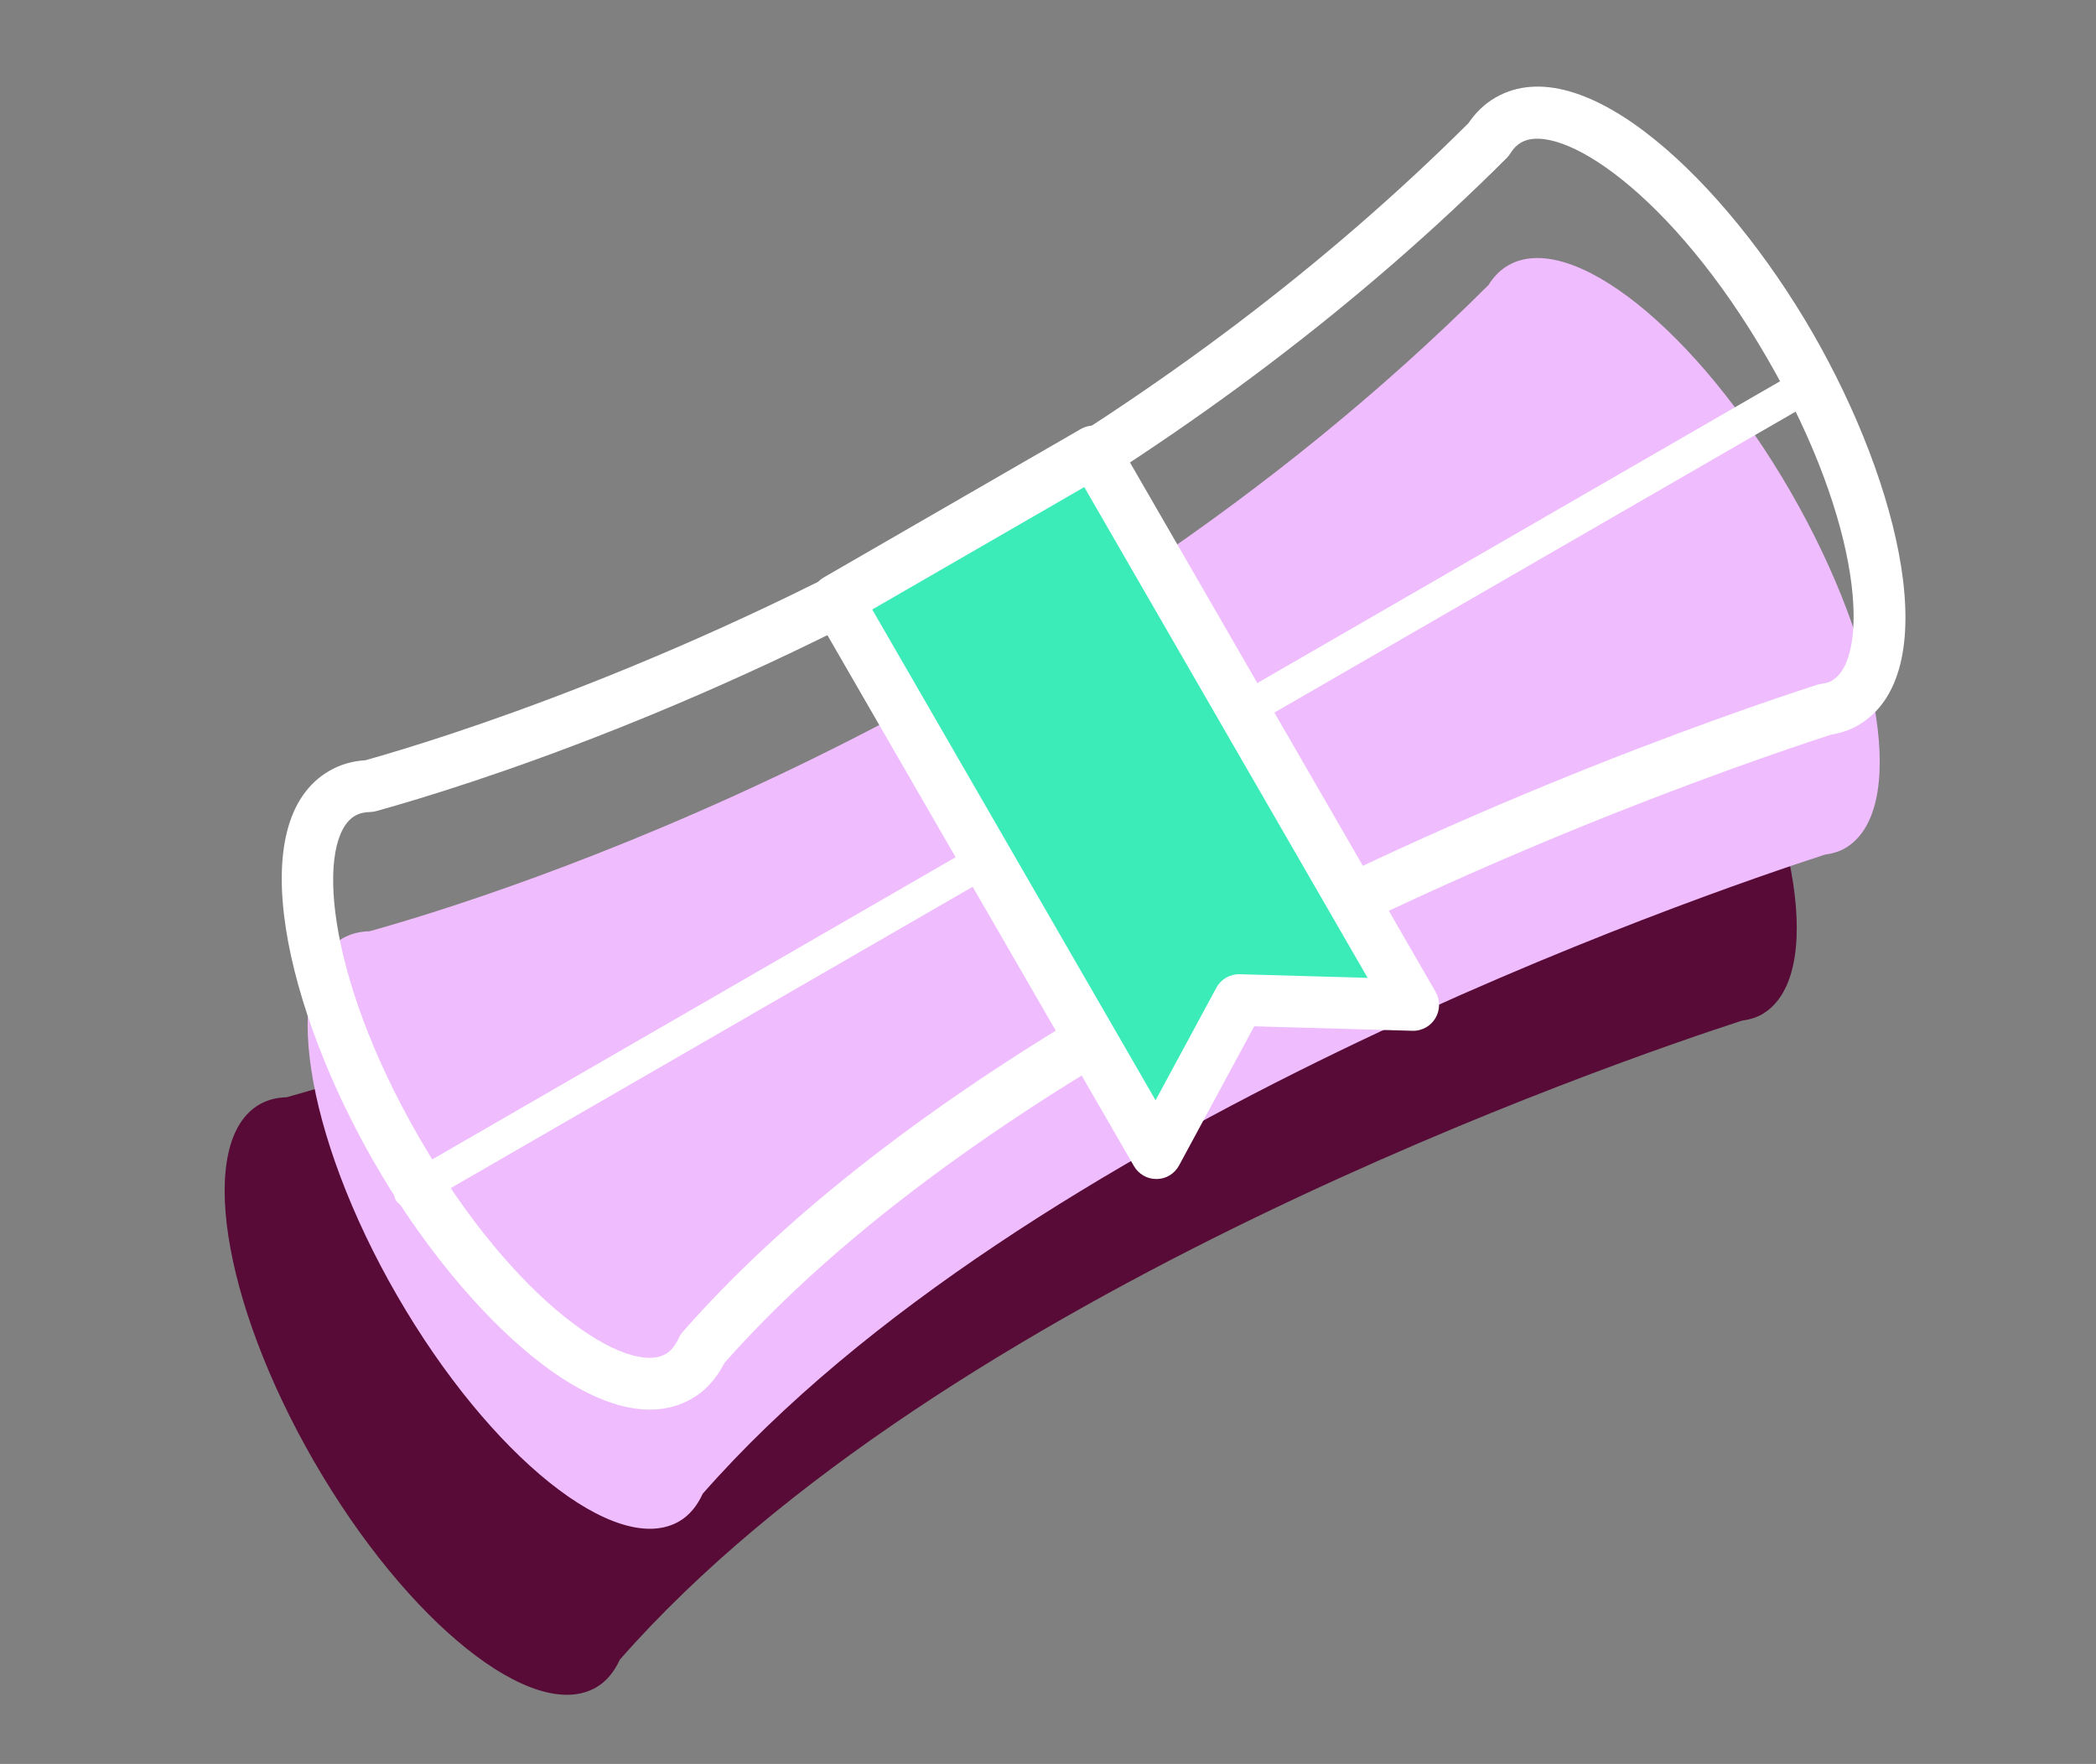
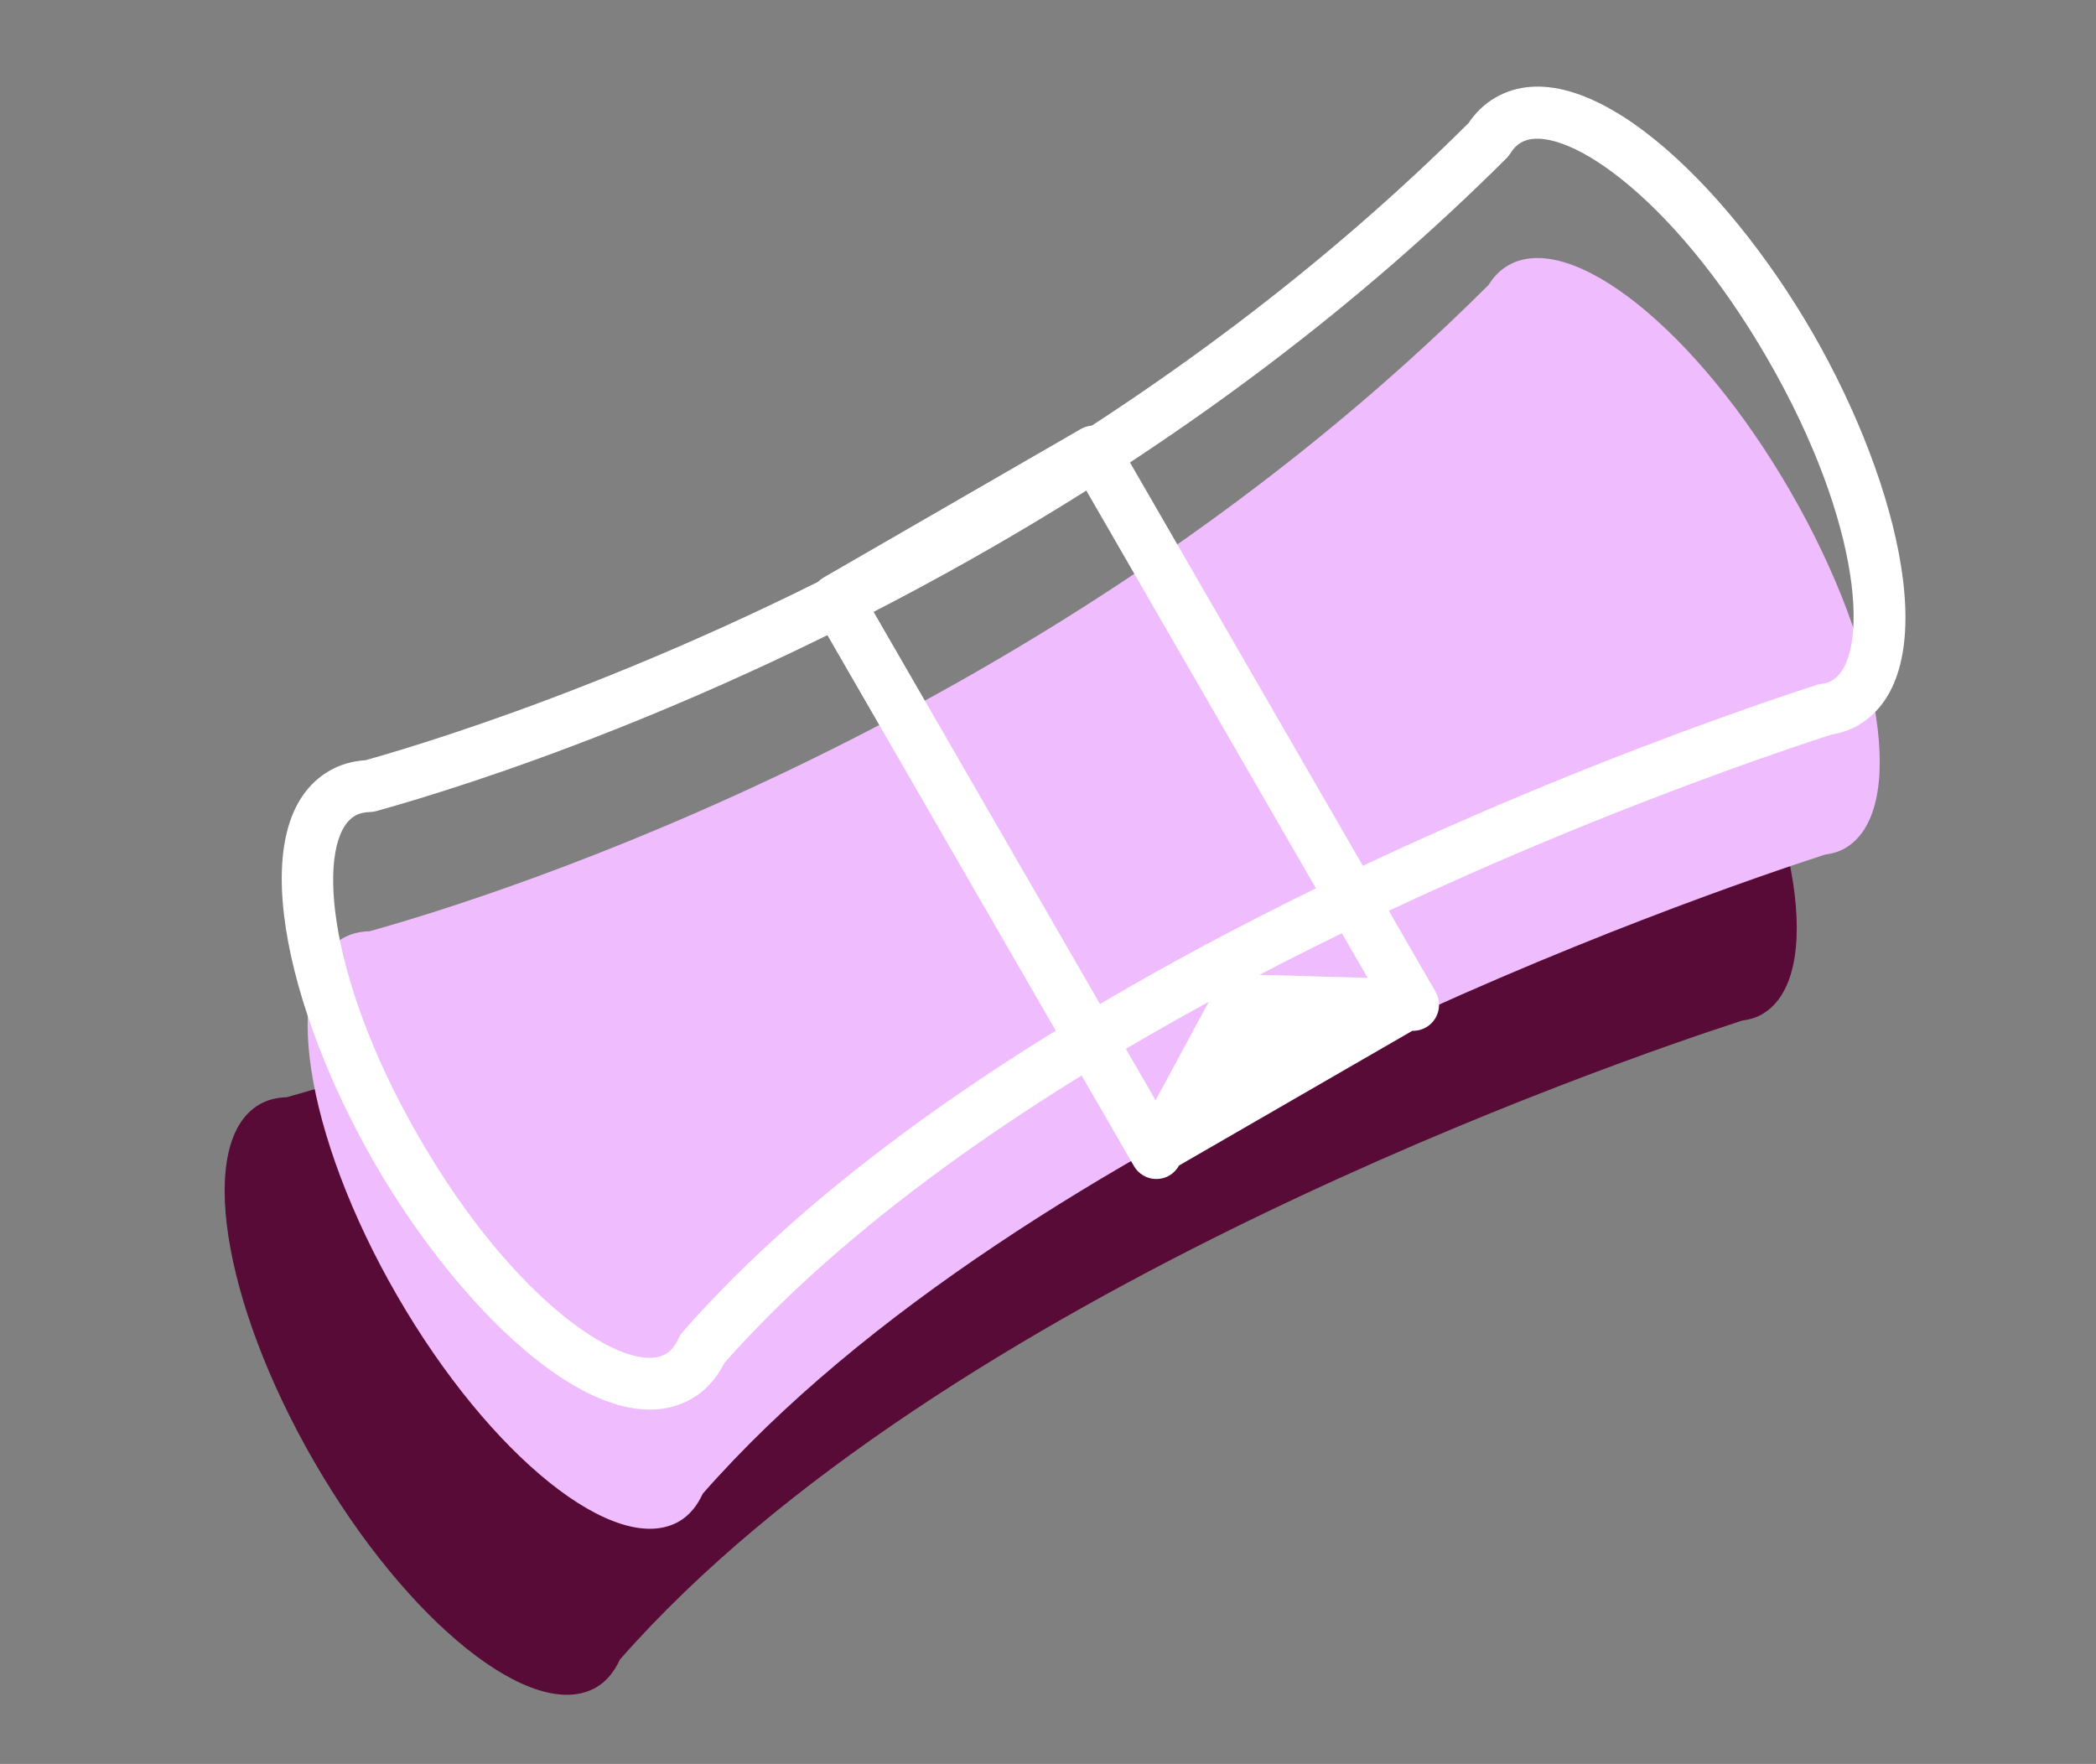
<svg xmlns="http://www.w3.org/2000/svg" width="101" height="85" viewBox="0 0 101 85" fill="none">
  <rect x="0" y="0" width="101" height="85" fill="#808080" stroke="none" />
  <g id="Group">
    <g id="Group_2">
      <path id="Vector" d="M68.678 20.787C68.295 21.008 67.982 21.326 67.732 21.729C46.624 42.801 19.956 51.163 13.814 52.873C13.332 52.885 12.891 52.995 12.502 53.22C9.478 54.966 10.656 62.668 15.136 70.428C19.614 78.183 25.698 83.059 28.722 81.313C29.219 81.027 29.594 80.566 29.866 79.976C45.383 62.29 77.962 51.121 83.941 49.181C84.282 49.135 84.612 49.045 84.904 48.877C87.928 47.131 86.751 39.429 82.27 31.669C77.787 23.917 71.703 19.041 68.678 20.787Z" fill="#570B36" />
      <path id="Vector_2" d="M72.677 12.787C72.293 13.008 71.98 13.326 71.73 13.729C50.622 34.801 23.954 43.163 17.812 44.873C17.33 44.885 16.889 44.995 16.5 45.22C13.476 46.966 14.654 54.668 19.134 62.428C23.612 70.183 29.696 75.059 32.72 73.313C33.217 73.027 33.592 72.566 33.864 71.976C49.381 54.29 81.96 43.121 87.939 41.181C88.28 41.135 88.61 41.045 88.902 40.877C91.926 39.131 90.749 31.429 86.268 23.669C81.785 15.917 75.701 11.041 72.677 12.787Z" fill="#EFBCFE" />
    </g>
    <g id="Group_3">
      <path id="Vector_3" d="M89.52 34.96C89.147 35.176 88.725 35.318 88.228 35.404C83.923 36.802 69.301 41.846 55.276 49.943C46.516 55 39.665 60.295 34.908 65.677C34.521 66.44 33.992 67.02 33.344 67.394C29.088 69.851 22.288 63.386 18.054 56.052C13.82 48.718 11.616 39.6 15.877 37.14C16.39 36.844 16.974 36.672 17.615 36.633C21.195 35.625 33.228 31.911 46.73 24.116C46.73 24.116 46.73 24.116 46.735 24.113C55.851 18.849 63.93 12.738 70.76 5.935C71.115 5.414 71.545 5 72.058 4.704C76.314 2.247 83.114 8.711 87.348 16.045C91.577 23.382 93.775 32.503 89.52 34.96ZM54.028 47.783C68.372 39.501 83.313 34.375 87.553 33C87.618 32.976 87.69 32.964 87.757 32.954C87.984 32.924 88.154 32.869 88.267 32.803C90.103 31.743 89.817 25.335 85.177 17.299C80.54 9.268 75.131 5.81 73.295 6.87C73.095 6.985 72.926 7.155 72.781 7.39C72.727 7.471 72.67 7.547 72.602 7.616C65.598 14.604 57.309 20.888 47.966 26.282L47.961 26.285C34.411 34.108 22.591 37.843 18.136 39.083C18.037 39.111 17.938 39.126 17.832 39.129C17.547 39.135 17.308 39.194 17.108 39.31C15.271 40.37 15.558 46.778 20.198 54.814C24.837 62.85 30.244 66.303 32.08 65.243C32.329 65.1 32.545 64.838 32.715 64.459C32.762 64.353 32.828 64.257 32.907 64.168C37.865 58.526 44.966 53.015 54.028 47.783Z" fill="white" />
    </g>
    <g id="Group_4">
-       <path id="Vector_4" d="M87.628 19.199L20.564 57.918C19.97 58.261 19.299 58.221 19.074 57.83C18.848 57.439 19.149 56.838 19.743 56.495L86.807 17.776C87.401 17.433 88.072 17.473 88.297 17.864C88.523 18.255 88.222 18.856 87.628 19.199Z" fill="white" />
-     </g>
+       </g>
    <g id="Group_5">
-       <path id="Vector_5" d="M40.318 29.912L52.701 22.762L68.098 49.43L59.708 49.191L55.715 56.58L40.318 29.912Z" fill="#3BECB9" />
-     </g>
+       </g>
    <g id="Group_6">
-       <path id="Vector_6" d="M68.719 49.505C68.524 49.617 68.293 49.678 68.058 49.67L60.437 49.454L56.814 56.162C56.598 56.56 56.188 56.811 55.736 56.813C55.286 56.821 54.867 56.58 54.639 56.186L39.245 29.524C38.903 28.93 39.108 28.163 39.702 27.82L52.08 20.674C52.674 20.331 53.441 20.536 53.784 21.13L69.177 47.792C69.402 48.181 69.4 48.665 69.172 49.056C69.055 49.252 68.897 49.402 68.719 49.505ZM59.084 47.11C59.279 46.998 59.51 46.937 59.745 46.945L65.902 47.12L52.248 23.471L42.03 29.37L55.684 53.019L58.611 47.6C58.721 47.392 58.884 47.226 59.084 47.11Z" fill="white" />
+       <path id="Vector_6" d="M68.719 49.505C68.524 49.617 68.293 49.678 68.058 49.67L56.814 56.162C56.598 56.56 56.188 56.811 55.736 56.813C55.286 56.821 54.867 56.58 54.639 56.186L39.245 29.524C38.903 28.93 39.108 28.163 39.702 27.82L52.08 20.674C52.674 20.331 53.441 20.536 53.784 21.13L69.177 47.792C69.402 48.181 69.4 48.665 69.172 49.056C69.055 49.252 68.897 49.402 68.719 49.505ZM59.084 47.11C59.279 46.998 59.51 46.937 59.745 46.945L65.902 47.12L52.248 23.471L42.03 29.37L55.684 53.019L58.611 47.6C58.721 47.392 58.884 47.226 59.084 47.11Z" fill="white" />
    </g>
  </g>
</svg>